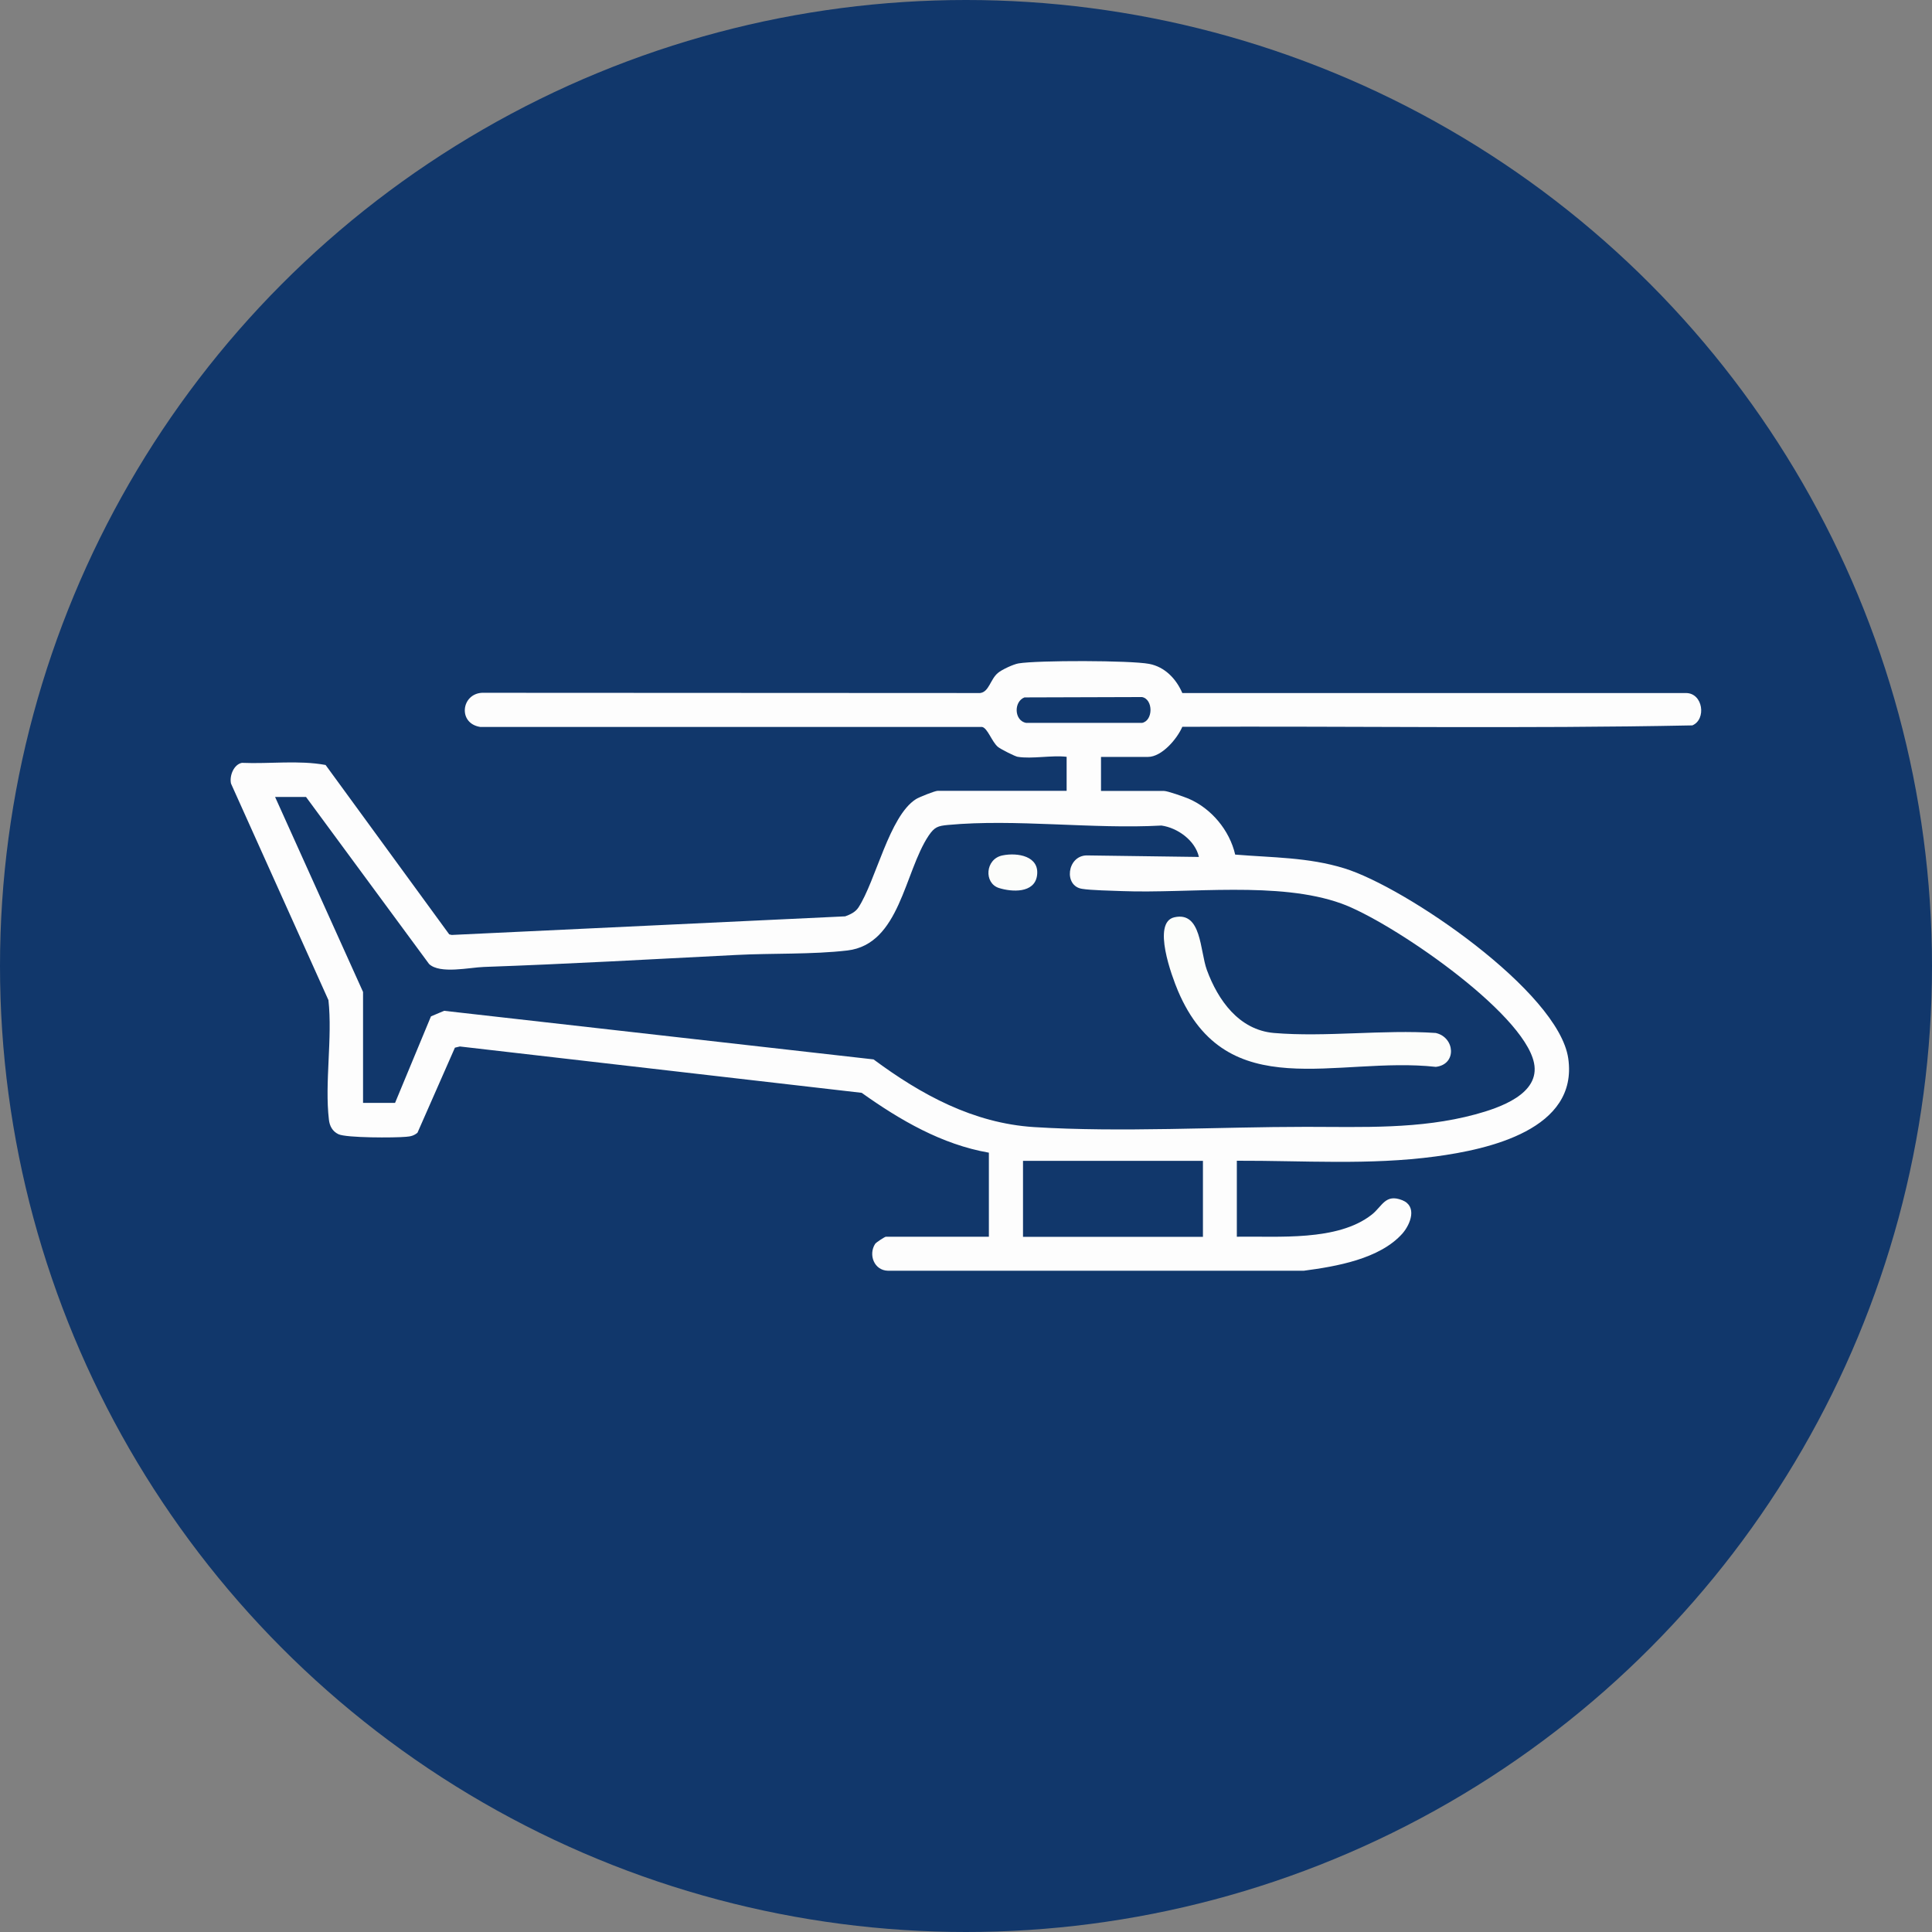
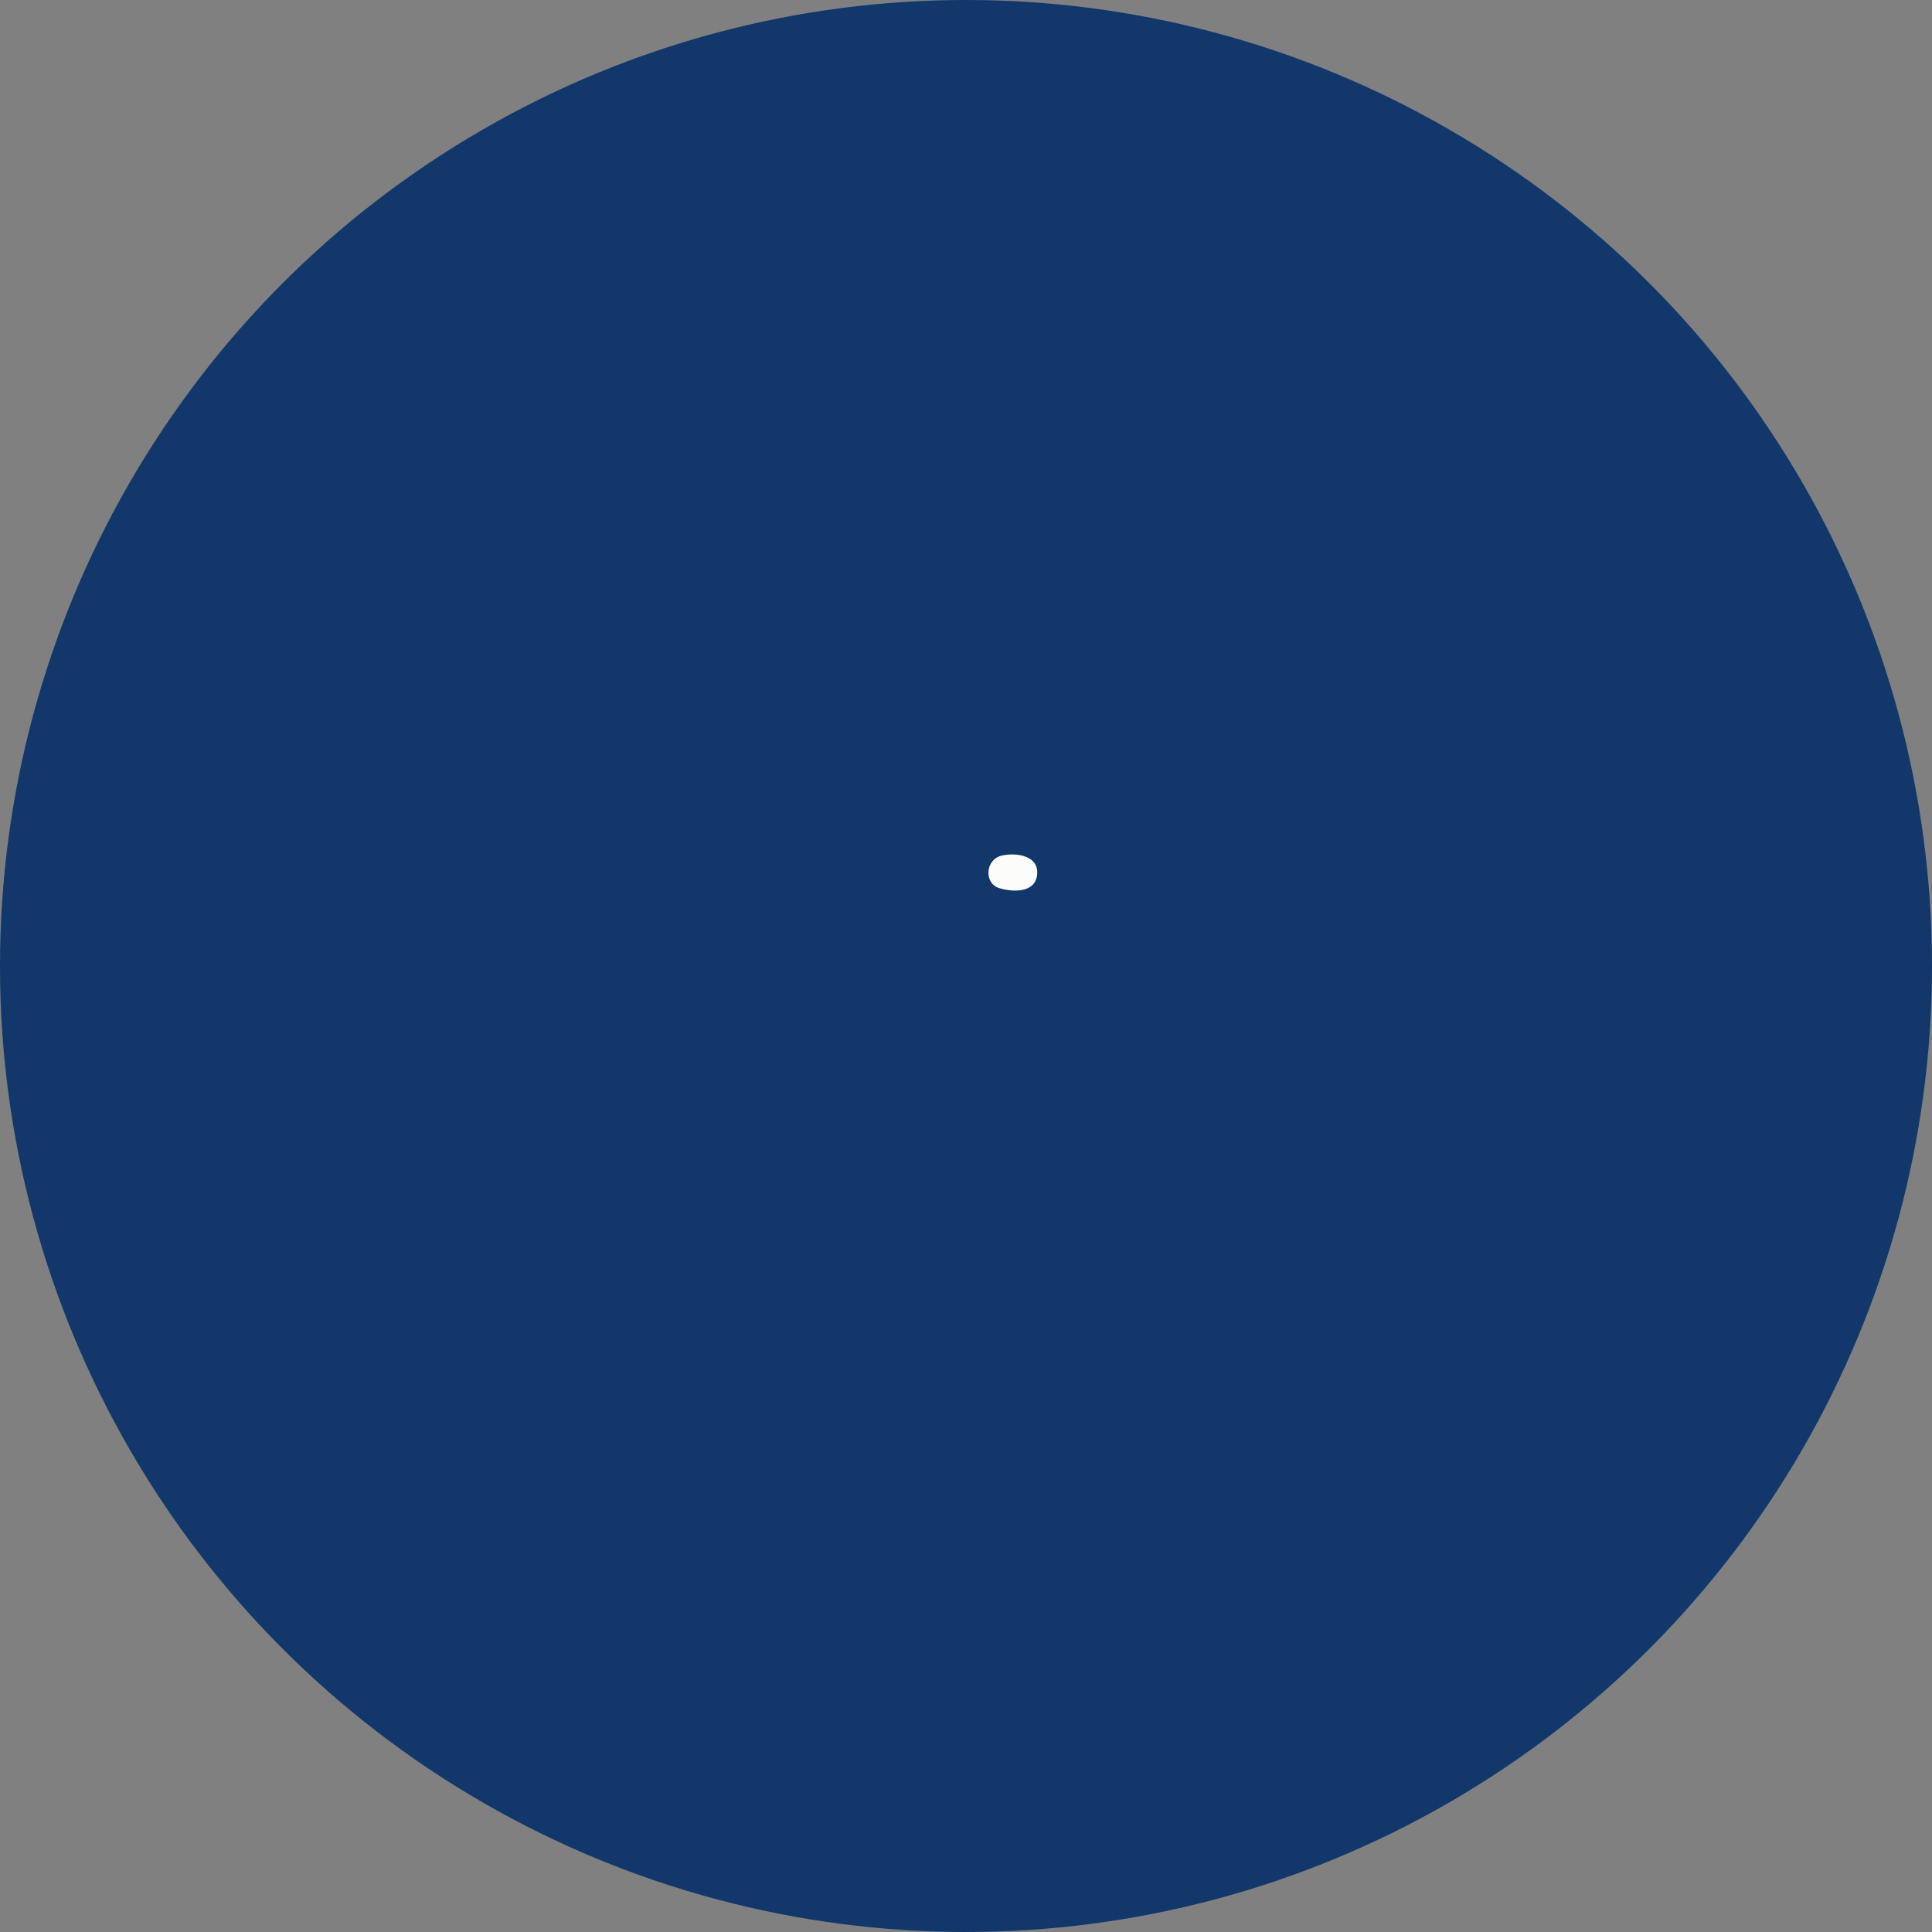
<svg xmlns="http://www.w3.org/2000/svg" id="Layer_1" viewBox="0 0 163 163">
  <rect x="0" y="0" width="163" height="163" fill="#808080" stroke="none" />
  <defs>
    <style>.cls-1{fill:#fcfdfb;}.cls-2{fill:#11376b;}.cls-3{fill:#fdfdfd;}</style>
  </defs>
  <circle class="cls-2" cx="81.5" cy="81.5" r="81.5" />
-   <path class="cls-3" d="M85.89,63.86c-.26-.04-1.45-.65-1.69-.84-.53-.44-.87-1.6-1.35-1.69h-42.34c-1.89-.3-1.6-2.78.15-2.88l42.03.02c.76-.09.86-1.17,1.51-1.7.33-.28,1.31-.73,1.73-.8,1.61-.27,9.44-.26,11.02.04,1.33.25,2.29,1.27,2.8,2.46h42.49c1.45,0,1.74,2.23.54,2.73-14.31.29-28.7.05-43.03.12-.43,1-1.72,2.54-2.9,2.54h-3.96v2.87h5.31c.31,0,1.68.49,2.05.64,1.94.82,3.49,2.68,3.96,4.73,3.14.26,6.17.22,9.21,1.16,5.17,1.59,18.07,10.4,18.89,16.03.87,6-6.71,7.68-11.2,8.28-5.59.75-11.15.34-16.76.36v6.41c3.47-.06,8.49.41,11.38-1.86.9-.71,1.14-1.79,2.58-1.22,1.27.51.71,2,.02,2.8-1.91,2.16-5.6,2.79-8.33,3.15h-35.09c-1.16-.03-1.66-1.35-1.08-2.26.09-.14.83-.61.91-.61h8.69v-7.09c-3.97-.69-7.5-2.75-10.73-5.05l-33.9-3.91-.42.1-3.16,7.18c-.31.25-.57.31-.96.34-.94.09-5.05.1-5.71-.22-.5-.24-.74-.69-.8-1.22-.37-3.12.31-6.89-.04-10.09l-8.22-18.27c-.15-.66.24-1.62.92-1.75,2.33.1,4.79-.24,7.06.18l10.43,14.29.21.05,33.2-1.57c.43-.16.85-.35,1.11-.74,1.48-2.27,2.6-7.72,4.86-9.15.27-.17,1.6-.7,1.83-.7h10.88v-2.87c-1.26-.15-2.94.2-4.13,0ZM86.43,58.84c-.92.36-.87,1.96.14,2.15h9.78c.95-.18.96-2,0-2.18l-9.91.03ZM25.83,67.24h-2.62l7.42,16.45v9.36h2.7l3.03-7.3,1.11-.47,36.23,4.1c4.01,2.97,8.4,5.38,13.53,5.71,7.28.46,15.56-.02,22.96-.02,4.77,0,9.59.22,14.28-1.05,2.03-.55,5.5-1.72,4.95-4.35-.9-4.32-12.17-11.98-16.25-13.44-5.3-1.91-12.81-.83-18.52-1.05-.9-.04-2.56-.06-3.36-.19-1.56-.24-1.27-2.77.37-2.82l9.49.13c-.31-1.39-1.8-2.46-3.16-2.65-5.78.32-12.33-.58-18.01-.05-.86.08-1.14.18-1.63.9-2.06,3.08-2.42,9.16-6.85,9.69-2.99.35-6.37.22-9.41.38-7.08.36-14.16.76-21.26,1.01-1.22.04-3.71.62-4.63-.25l-10.38-14.09ZM101.49,97.94h-15.18v6.41h15.18v-6.41Z" />
-   <path class="cls-1" d="M99.08,77.39c2.3-.52,2.15,2.82,2.74,4.44.94,2.56,2.71,5.06,5.65,5.32,4.36.37,9.24-.3,13.66,0,1.62.36,1.81,2.65.01,2.86-8.4-.92-17.62,3.34-21.76-6.42-.5-1.19-2.22-5.77-.3-6.2Z" />
  <path class="cls-1" d="M84.58,72.17c1.26-.26,3.16.05,2.91,1.72-.23,1.49-2.13,1.37-3.21,1.03-1.29-.41-1.16-2.46.3-2.75Z" />
</svg>